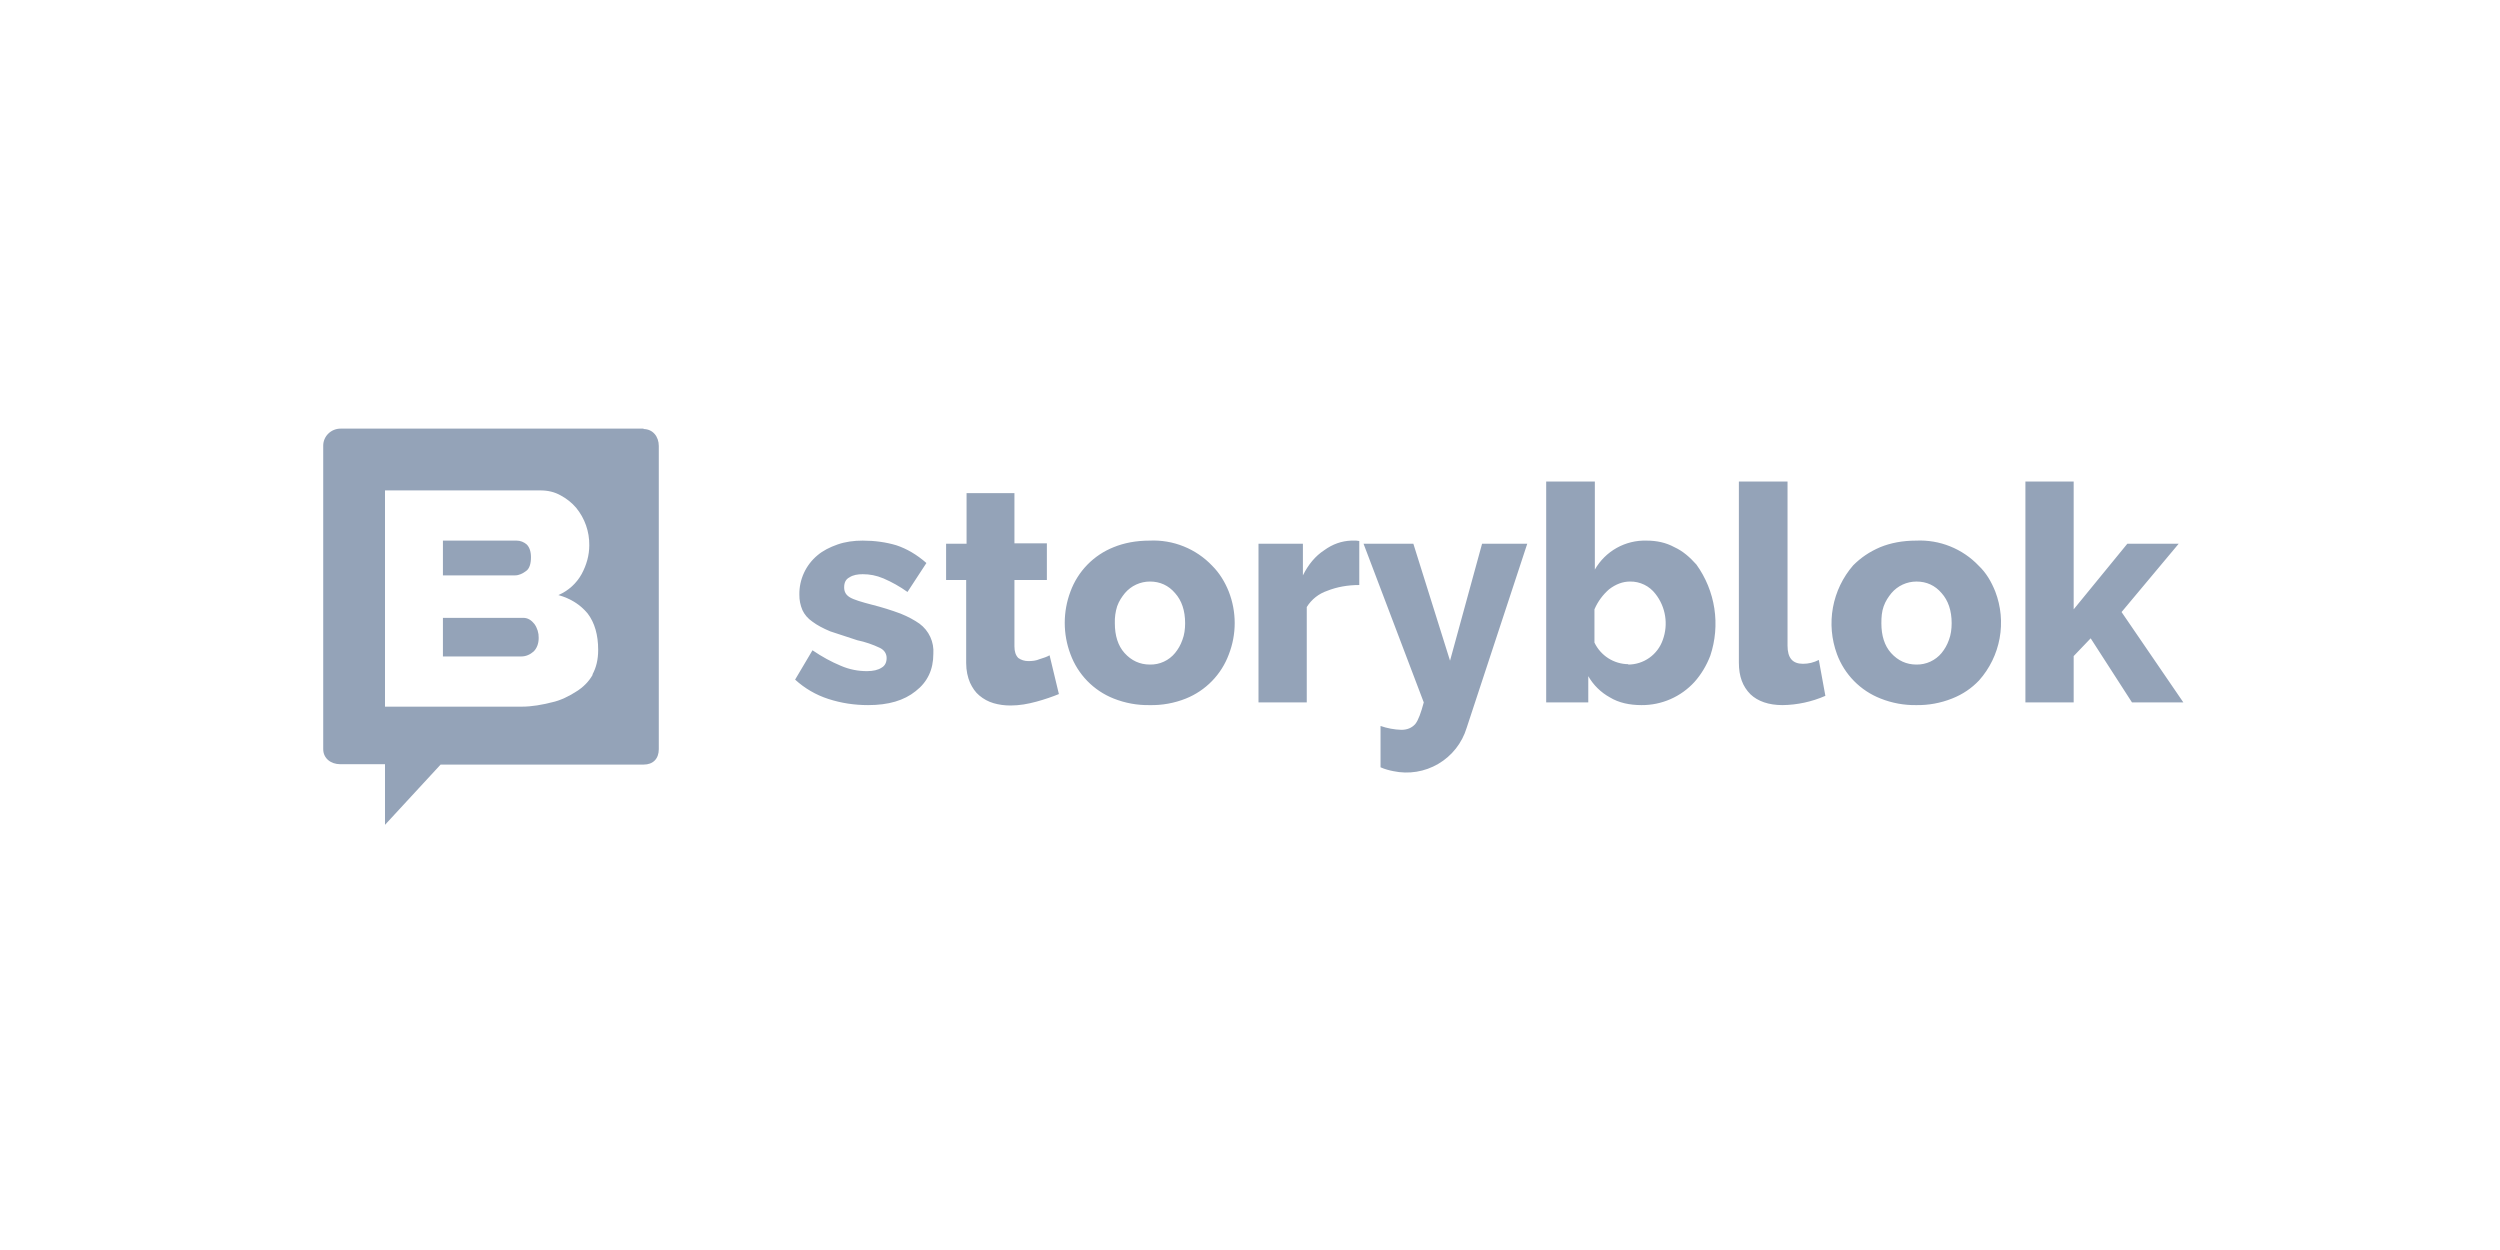
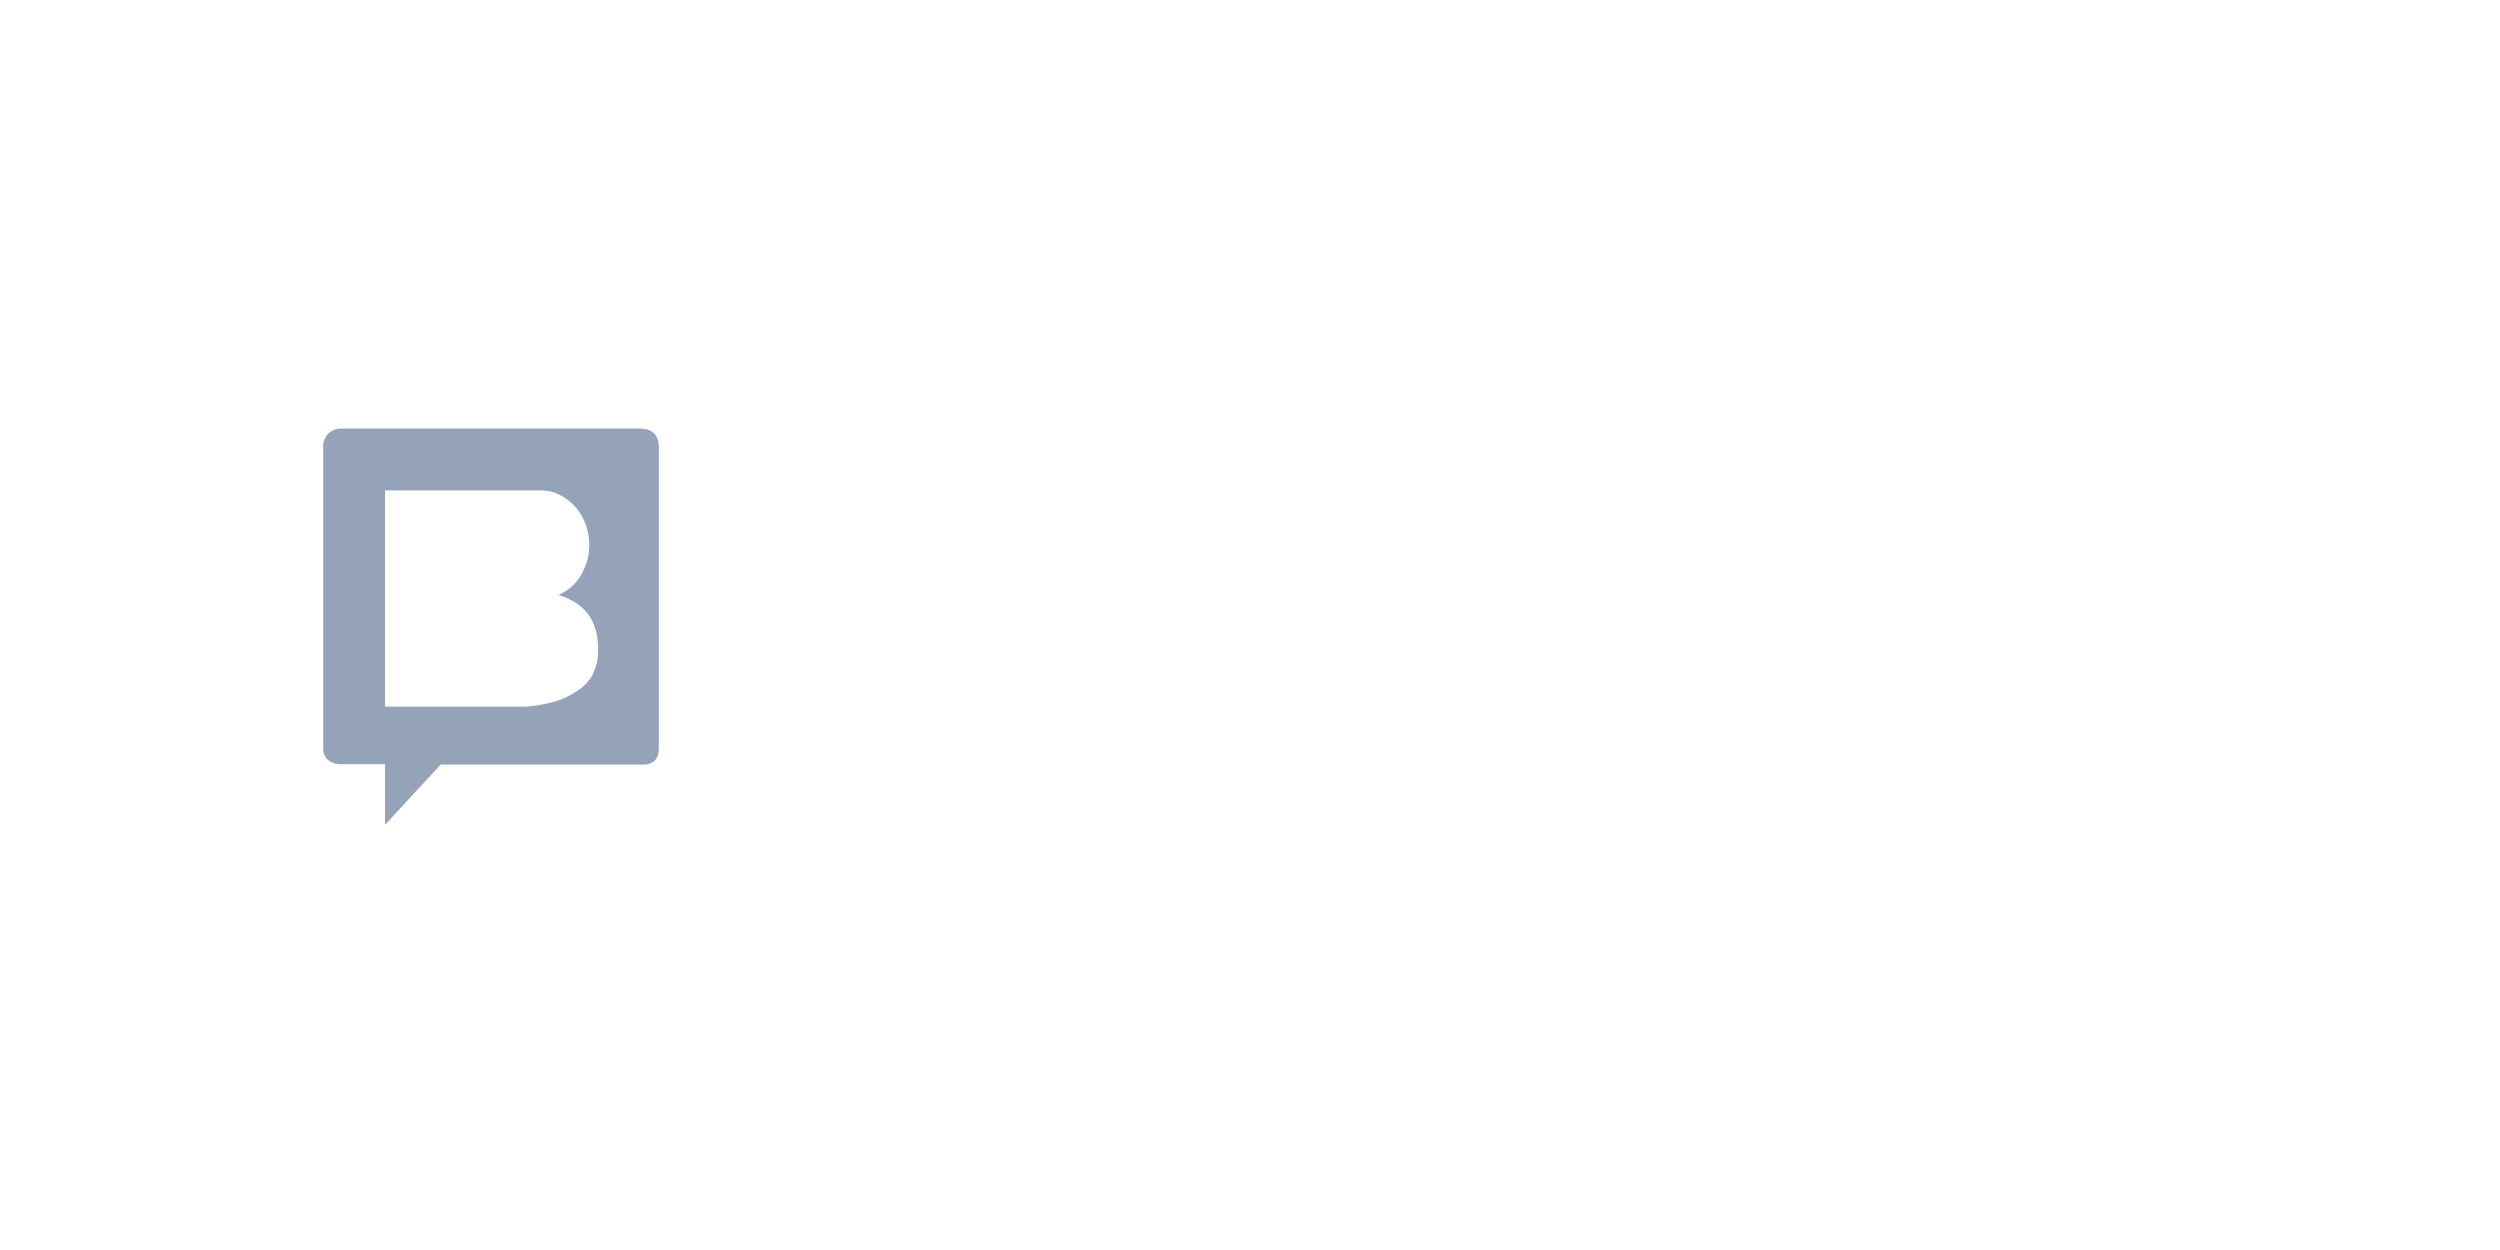
<svg xmlns="http://www.w3.org/2000/svg" fill="none" height="80" viewBox="0 0 160 80" width="160">
-   <path d="M33.488 39.542H28.347V42.013H33.364C33.661 42.013 33.933 41.89 34.155 41.692C34.353 41.495 34.476 41.198 34.476 40.827C34.483 40.509 34.388 40.197 34.204 39.937C34.007 39.69 33.784 39.542 33.488 39.542ZM33.661 36.551C33.883 36.403 33.982 36.082 33.982 35.662C33.982 35.291 33.883 35.019 33.71 34.846C33.537 34.698 33.315 34.599 33.068 34.599H28.347V36.824H32.969C33.216 36.824 33.463 36.7 33.661 36.551Z" fill="#94A3B8" />
  <path d="M41.199 27.432H21.798C21.18 27.432 20.686 27.926 20.686 28.52V47.945C20.686 48.538 21.18 48.909 21.773 48.909H24.64V52.789L28.199 48.933H41.199C41.792 48.933 42.163 48.563 42.163 47.945V28.544C42.163 27.951 41.792 27.457 41.174 27.457L41.199 27.432ZM37.937 43.175C37.689 43.62 37.319 43.991 36.874 44.263C36.404 44.559 35.885 44.831 35.292 44.955C34.699 45.103 34.056 45.226 33.389 45.226H24.64V31.386H34.575C35.07 31.386 35.49 31.485 35.885 31.707C36.256 31.905 36.602 32.177 36.874 32.498C37.428 33.174 37.725 34.023 37.714 34.896C37.714 35.538 37.541 36.156 37.22 36.749C36.887 37.346 36.365 37.815 35.737 38.084C36.528 38.306 37.146 38.702 37.615 39.27C38.06 39.863 38.283 40.629 38.283 41.593C38.283 42.211 38.159 42.73 37.912 43.175H37.937Z" fill="#94A3B8" />
-   <path d="M55.558 45.127C54.693 45.127 53.852 45.004 53.012 44.732C52.224 44.477 51.499 44.055 50.887 43.496L51.999 41.618C52.617 42.038 53.21 42.359 53.803 42.606C54.371 42.854 54.94 42.953 55.483 42.953C55.879 42.953 56.2 42.879 56.423 42.73C56.645 42.606 56.744 42.384 56.744 42.112C56.744 41.865 56.62 41.618 56.324 41.47C55.859 41.247 55.37 41.081 54.866 40.975L53.136 40.407C52.666 40.209 52.295 40.011 51.999 39.789C51.702 39.591 51.48 39.319 51.356 39.048C51.222 38.736 51.154 38.399 51.159 38.059C51.151 37.579 51.252 37.103 51.453 36.667C51.654 36.23 51.95 35.845 52.32 35.538C52.666 35.242 53.111 35.019 53.605 34.846C54.1 34.673 54.643 34.599 55.212 34.599C55.978 34.599 56.695 34.698 57.362 34.896C58.029 35.118 58.672 35.489 59.29 36.033L58.079 37.886C57.6 37.544 57.087 37.254 56.546 37.021C56.077 36.823 55.657 36.749 55.212 36.749C54.89 36.749 54.594 36.799 54.371 36.947C54.124 37.071 54.026 37.293 54.026 37.59C54.026 37.886 54.149 38.084 54.396 38.232C54.643 38.38 55.138 38.529 55.805 38.702C56.424 38.858 57.035 39.047 57.634 39.27C58.128 39.468 58.523 39.69 58.845 39.913C59.144 40.133 59.382 40.425 59.538 40.762C59.693 41.099 59.761 41.47 59.734 41.84C59.734 42.854 59.364 43.645 58.597 44.238C57.856 44.831 56.868 45.127 55.558 45.127ZM67.791 44.411C67.371 44.584 66.877 44.757 66.333 44.905C65.79 45.053 65.246 45.152 64.677 45.152C64.282 45.152 63.936 45.103 63.59 45.004C63.254 44.906 62.942 44.737 62.675 44.51C62.428 44.312 62.231 44.015 62.082 43.694C61.934 43.348 61.835 42.928 61.835 42.434V37.12H60.55V34.797H61.86V31.559H64.924V34.772H67V37.12H64.924V41.371C64.924 41.692 64.999 41.939 65.172 42.112C65.345 42.236 65.567 42.31 65.814 42.31C66.061 42.31 66.308 42.285 66.531 42.187C66.778 42.112 67 42.038 67.173 41.939L67.767 44.411H67.791ZM73.574 45.127C72.788 45.141 72.006 44.998 71.276 44.707C70.64 44.456 70.065 44.072 69.588 43.583C69.111 43.093 68.743 42.507 68.508 41.865C68.022 40.575 68.022 39.152 68.508 37.861C68.743 37.219 69.111 36.634 69.588 36.144C70.065 35.654 70.64 35.271 71.276 35.019C71.943 34.747 72.71 34.599 73.574 34.599C74.318 34.564 75.06 34.689 75.751 34.967C76.442 35.244 77.065 35.666 77.578 36.206C78.048 36.675 78.394 37.243 78.641 37.861C79.147 39.157 79.147 40.595 78.641 41.89C78.405 42.524 78.039 43.103 77.566 43.588C77.094 44.073 76.525 44.454 75.897 44.707C75.159 45.002 74.369 45.145 73.574 45.127ZM71.35 39.888C71.35 40.679 71.548 41.321 71.968 41.791C72.413 42.285 72.956 42.532 73.599 42.532C73.906 42.538 74.209 42.475 74.487 42.346C74.766 42.218 75.011 42.028 75.205 41.791C75.403 41.544 75.552 41.297 75.675 40.951C75.799 40.629 75.848 40.259 75.848 39.888C75.848 39.072 75.626 38.43 75.205 37.96C74.785 37.466 74.242 37.219 73.599 37.219C73.293 37.218 72.992 37.284 72.714 37.412C72.437 37.54 72.191 37.727 71.993 37.96C71.795 38.207 71.622 38.455 71.498 38.801C71.387 39.152 71.337 39.52 71.35 39.888ZM86.994 37.441C86.253 37.441 85.561 37.565 84.943 37.812C84.399 37.995 83.936 38.362 83.633 38.85V44.954H80.544V34.797H83.386V36.823C83.732 36.131 84.177 35.588 84.746 35.217C85.289 34.822 85.858 34.624 86.475 34.599H86.797L86.994 34.624V37.416V37.441ZM88.354 46.462C88.784 46.611 89.234 46.695 89.688 46.709C90.059 46.709 90.356 46.586 90.578 46.338C90.776 46.091 90.949 45.597 91.121 44.954L87.266 34.797H90.454L92.802 42.285L94.853 34.797H97.745L93.865 46.586C93.571 47.551 92.926 48.372 92.056 48.884C91.187 49.397 90.156 49.564 89.169 49.353C88.922 49.304 88.626 49.23 88.354 49.106V46.462ZM105.06 45.127C104.294 45.127 103.602 44.979 103.034 44.633C102.456 44.316 101.977 43.846 101.65 43.274V44.954H98.956V30.818H102.07V36.453C102.402 35.872 102.885 35.393 103.469 35.066C104.052 34.74 104.713 34.578 105.382 34.599C106.024 34.599 106.617 34.723 107.161 35.019C107.705 35.267 108.15 35.662 108.57 36.131C109.169 36.964 109.563 37.926 109.718 38.941C109.872 39.955 109.784 40.991 109.459 41.964C109.212 42.606 108.866 43.175 108.446 43.645C108.017 44.115 107.494 44.49 106.911 44.745C106.327 45.001 105.697 45.131 105.06 45.127ZM104.195 42.532C104.684 42.533 105.162 42.382 105.561 42.098C105.96 41.814 106.26 41.413 106.42 40.951C106.598 40.461 106.648 39.934 106.566 39.419C106.484 38.905 106.272 38.419 105.95 38.01C105.759 37.759 105.513 37.556 105.229 37.419C104.946 37.282 104.634 37.213 104.319 37.219C103.849 37.219 103.404 37.392 102.984 37.713C102.589 38.059 102.268 38.479 102.045 38.998V41.124C102.241 41.536 102.548 41.884 102.933 42.129C103.318 42.374 103.764 42.505 104.22 42.508L104.195 42.532ZM111.313 30.818H114.402V41.321C114.402 42.112 114.724 42.483 115.391 42.483C115.744 42.484 116.091 42.399 116.404 42.236L116.824 44.534C115.959 44.913 115.026 45.115 114.081 45.127C113.191 45.127 112.499 44.88 112.03 44.435C111.536 43.941 111.288 43.298 111.288 42.409V30.818H111.313ZM122.657 45.127C121.87 45.141 121.089 44.998 120.359 44.707C119.719 44.457 119.14 44.075 118.658 43.585C118.177 43.095 117.804 42.509 117.566 41.865C117.215 40.911 117.126 39.881 117.308 38.881C117.491 37.882 117.938 36.949 118.604 36.181C119.098 35.687 119.641 35.316 120.334 35.019C121.001 34.747 121.767 34.599 122.632 34.599C123.376 34.564 124.118 34.689 124.809 34.967C125.499 35.244 126.123 35.666 126.636 36.206C127.13 36.675 127.451 37.243 127.699 37.861C128.063 38.813 128.159 39.846 127.976 40.849C127.793 41.851 127.338 42.784 126.661 43.546C126.191 44.04 125.623 44.435 124.931 44.707C124.2 44.998 123.418 45.141 122.632 45.127H122.657ZM120.408 39.888C120.408 40.679 120.606 41.321 121.026 41.791C121.471 42.285 122.014 42.532 122.657 42.532C122.963 42.536 123.266 42.472 123.544 42.344C123.822 42.215 124.068 42.027 124.263 41.791C124.461 41.544 124.609 41.297 124.733 40.951C124.856 40.629 124.906 40.259 124.906 39.888C124.906 39.072 124.683 38.43 124.263 37.96C123.843 37.466 123.3 37.219 122.657 37.219C122.351 37.218 122.049 37.284 121.772 37.412C121.495 37.54 121.248 37.727 121.051 37.96C120.853 38.207 120.68 38.455 120.556 38.801C120.432 39.147 120.408 39.493 120.408 39.888ZM136.447 44.954L133.803 40.852L132.715 41.989V44.954H129.626V30.818H132.715V38.998L136.151 34.797H139.438L135.78 39.171L139.735 44.954H136.447Z" fill="#94A3B8" />
</svg>